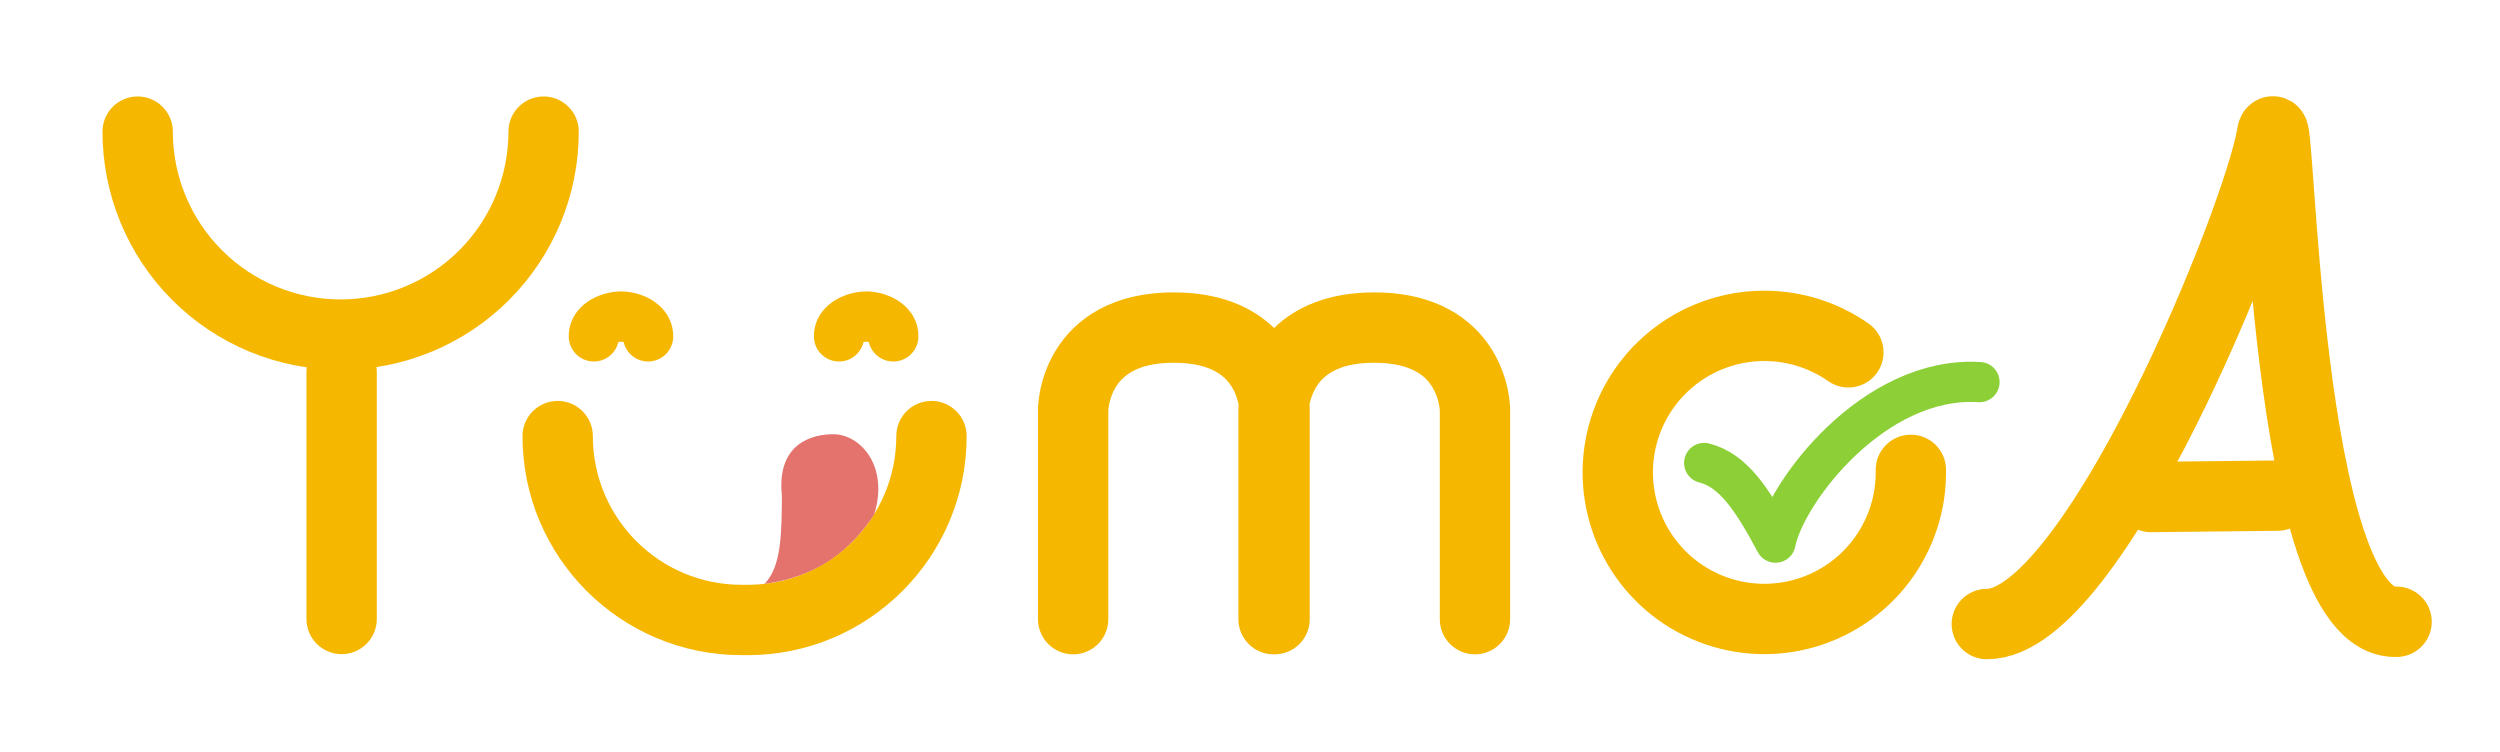
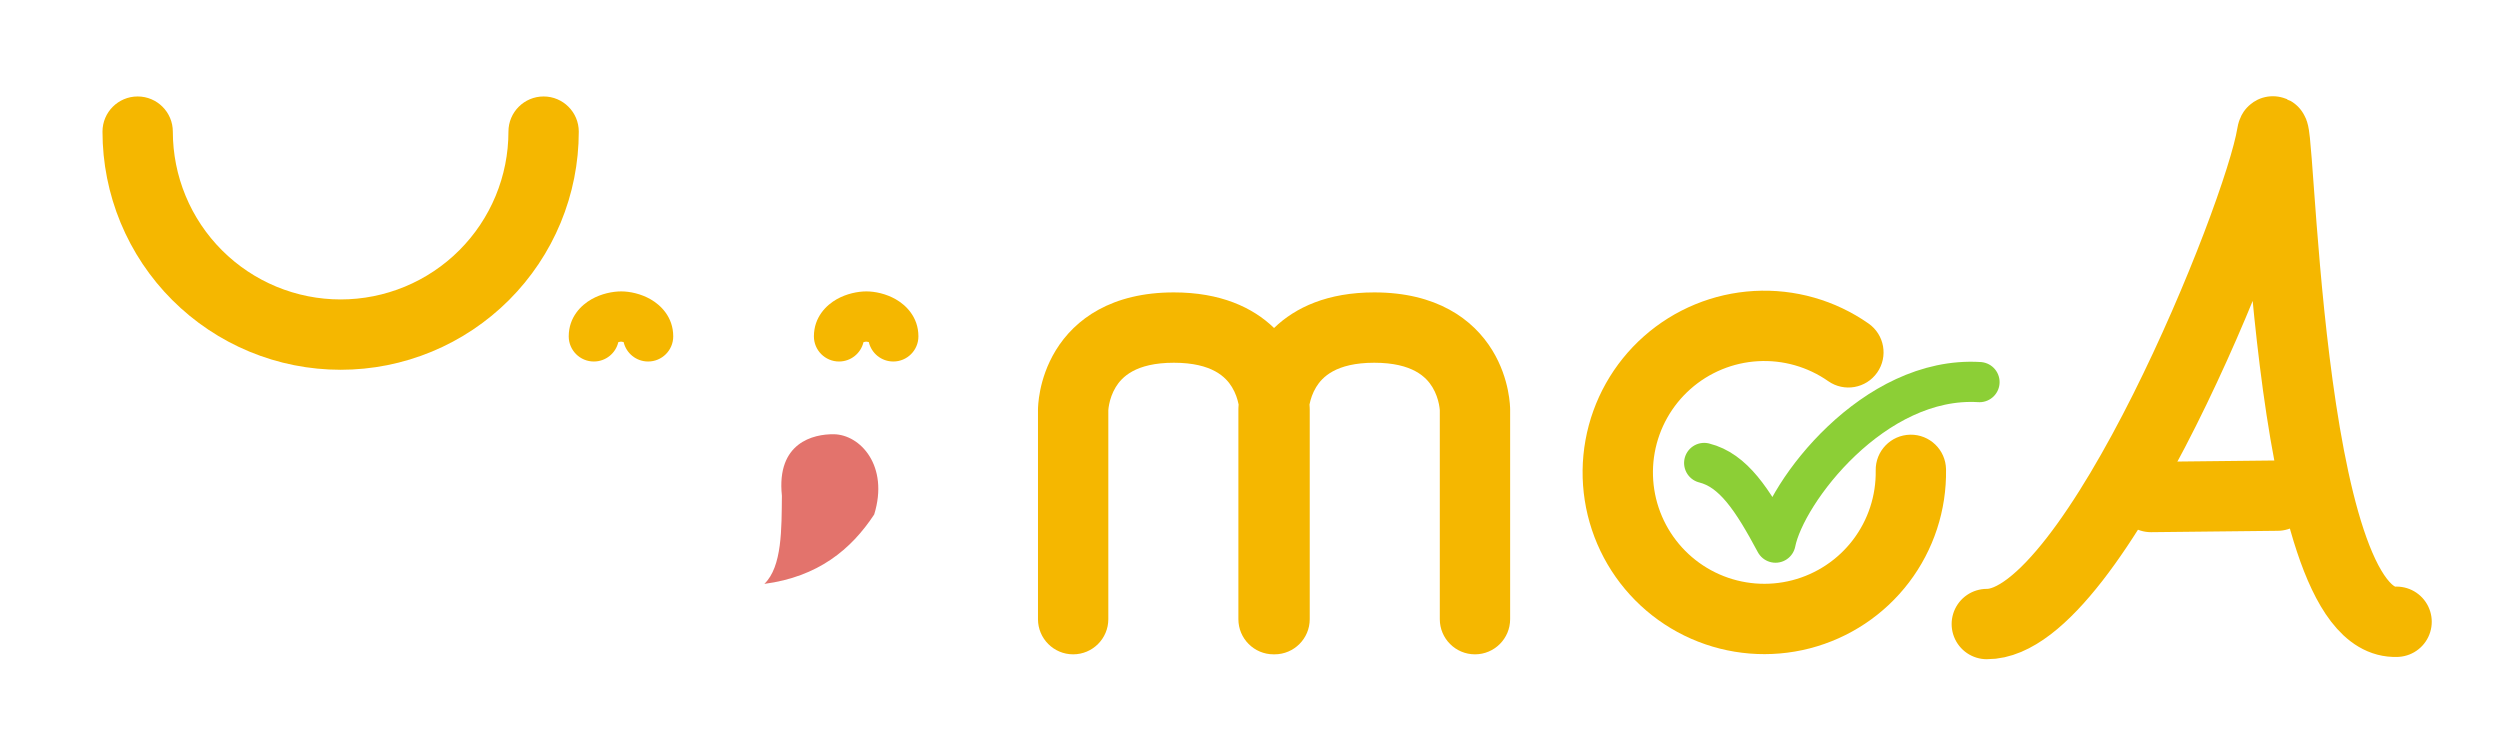
<svg xmlns="http://www.w3.org/2000/svg" width="1244" height="374" viewBox="0 0 1244 374" fill="none">
  <path fill-rule="evenodd" clip-rule="evenodd" d="M551.5 308.095V204.195C551.504 204.116 551.513 203.966 551.532 203.753C551.58 203.2 551.69 202.264 551.931 201.081C552.425 198.653 553.393 195.572 555.196 192.623C558.117 187.843 564.832 180.5 584.111 180.5C603.391 180.5 610.106 187.843 613.027 192.623C614.83 195.572 615.797 198.653 616.292 201.081C616.308 201.157 616.323 201.232 616.337 201.307C616.293 201.895 616.265 202.402 616.248 202.819C616.237 203.095 616.23 203.333 616.227 203.529C616.225 203.627 616.223 203.715 616.223 203.792L616.222 203.9L616.222 203.948L616.222 203.97C616.222 203.974 616.222 203.977 616.709 203.98C616.71 203.984 616.71 203.988 616.71 203.992H616.222V308.095C616.222 317.76 624.057 325.595 633.722 325.595C633.805 325.595 633.889 325.594 633.972 325.593C634.056 325.594 634.139 325.595 634.223 325.595C643.888 325.595 651.723 317.76 651.723 308.095V203.992H651.234C651.234 203.988 651.235 203.984 651.235 203.98C651.723 203.977 651.723 203.974 651.723 203.97L651.723 203.948L651.723 203.9L651.722 203.792C651.721 203.715 651.72 203.627 651.718 203.529C651.714 203.333 651.707 203.095 651.696 202.819C651.679 202.402 651.652 201.895 651.607 201.307C651.622 201.232 651.637 201.157 651.652 201.081C652.147 198.653 653.114 195.572 654.917 192.623C657.839 187.843 664.554 180.5 683.833 180.5C703.112 180.5 709.827 187.843 712.749 192.623C714.552 195.572 715.519 198.653 716.014 201.081C716.255 202.264 716.365 203.2 716.413 203.753C716.431 203.966 716.44 204.116 716.444 204.195V308.095C716.444 317.76 724.279 325.595 733.944 325.595C743.609 325.595 751.444 317.76 751.444 308.095V203.992C751.444 208.5 751.444 203.981 751.444 203.97L751.444 203.948L751.444 203.9L751.443 203.792C751.443 203.747 751.442 203.697 751.441 203.644C751.441 203.607 751.44 203.569 751.439 203.529C751.436 203.333 751.429 203.095 751.418 202.819C751.395 202.267 751.354 201.556 751.28 200.708C751.133 199.02 750.851 196.752 750.309 194.093C749.238 188.835 747.073 181.668 742.612 174.369C733.006 158.653 714.665 145.5 683.833 145.5C660.721 145.5 644.629 152.891 633.972 163.212C623.316 152.891 607.223 145.5 584.111 145.5C553.279 145.5 534.939 158.653 525.332 174.369C520.871 181.668 518.707 188.835 517.635 194.093C517.093 196.752 516.812 199.02 516.664 200.708C516.59 201.556 516.549 202.267 516.527 202.819C516.515 203.095 516.509 203.333 516.505 203.529C516.503 203.627 516.502 203.715 516.501 203.792L516.5 203.9L516.5 203.948L516.5 203.97C516.5 203.981 516.5 233 516.5 203.992L516.5 308.095C516.5 317.76 524.335 325.595 534 325.595C543.665 325.595 551.5 317.76 551.5 308.095Z" fill="#F5B700" />
  <path fill-rule="evenodd" clip-rule="evenodd" d="M909.723 189.665C899.524 182.524 887.218 179.024 874.787 179.73C862.357 180.436 850.526 185.306 841.201 193.556C831.876 201.806 825.6 212.955 823.385 225.207C821.169 237.459 823.143 250.1 828.988 261.093C834.833 272.086 844.209 280.791 855.606 285.805C867.002 290.82 879.754 291.852 891.808 288.734C903.862 285.617 914.515 278.532 922.052 268.621C929.588 258.711 933.568 246.551 933.351 234.103C933.182 224.439 940.879 216.469 950.543 216.3C960.206 216.131 968.177 223.829 968.345 233.492C968.7 253.801 962.207 273.638 949.912 289.807C937.617 305.975 920.237 317.534 900.571 322.619C880.906 327.705 860.101 326.022 841.509 317.841C822.917 309.661 807.621 295.459 798.085 277.524C788.549 259.59 785.329 238.967 788.943 218.979C792.558 198.991 802.796 180.802 818.009 167.342C833.222 153.883 852.523 145.938 872.803 144.786C893.082 143.635 913.159 149.344 929.798 160.995C937.715 166.538 939.639 177.45 934.095 185.367C928.552 193.285 917.64 195.209 909.723 189.665Z" fill="#F5B700" />
-   <path fill-rule="evenodd" clip-rule="evenodd" d="M277.5 199.5C287.165 199.5 295 207.335 295 217C295 257.869 328.131 291 369 291H372C412.869 291 446 257.869 446 217C446 207.335 453.835 199.5 463.5 199.5C473.165 199.5 481 207.335 481 217C481 277.199 432.199 326 372 326H369C308.801 326 260 277.199 260 217C260 207.335 267.835 199.5 277.5 199.5Z" fill="#F5B700" />
  <path d="M435.001 255.999C442.464 231.82 428.069 216.217 414.857 216.077C404.849 215.971 386.28 220.152 389.073 246.674C388.9 262.965 389.248 281.948 380.348 290.543C407 287 423.501 273.499 435.001 255.999Z" fill="#E3736C" />
  <path fill-rule="evenodd" clip-rule="evenodd" d="M307.668 170.259C306.371 175.779 301.415 179.887 295.5 179.887C288.596 179.887 283 174.291 283 167.387C283 157.707 289.279 151.769 294.338 148.906C299.233 146.135 304.809 145 309.135 145C313.41 145 318.927 146.174 323.752 148.938C328.746 151.798 335 157.727 335 167.387C335 174.291 329.404 179.887 322.5 179.887C316.574 179.887 311.611 175.764 310.324 170.229C310.247 170.206 310.166 170.184 310.082 170.163C309.542 170.026 309.185 170.003 309.139 170C309.135 170 309.133 170 309.135 170C309.031 170 308.582 170.027 307.958 170.181C307.857 170.206 307.761 170.232 307.668 170.259ZM306.557 170.721C306.557 170.721 306.563 170.717 306.577 170.708C306.564 170.717 306.558 170.721 306.557 170.721ZM311.418 170.688C311.417 170.689 311.411 170.684 311.398 170.675C311.412 170.684 311.418 170.688 311.418 170.688Z" fill="#F5B700" />
  <path fill-rule="evenodd" clip-rule="evenodd" d="M429.668 170.259C428.371 175.779 423.415 179.887 417.5 179.887C410.596 179.887 405 174.291 405 167.387C405 157.707 411.279 151.769 416.338 148.906C421.233 146.135 426.809 145 431.135 145C435.41 145 440.927 146.174 445.752 148.938C450.746 151.798 457 157.727 457 167.387C457 174.291 451.404 179.887 444.5 179.887C438.574 179.887 433.611 175.764 432.324 170.229C432.247 170.206 432.166 170.184 432.082 170.163C431.542 170.026 431.185 170.003 431.139 170C431.135 170 431.133 170 431.135 170C431.031 170 430.582 170.027 429.958 170.181C429.857 170.206 429.761 170.232 429.668 170.259ZM428.557 170.721C428.557 170.721 428.563 170.717 428.577 170.708C428.564 170.717 428.558 170.721 428.557 170.721ZM433.418 170.688C433.417 170.689 433.411 170.684 433.398 170.675C433.412 170.684 433.418 170.688 433.418 170.688Z" fill="#F5B700" />
  <path fill-rule="evenodd" clip-rule="evenodd" d="M68.5 48C78.165 48 86 55.835 86 65.5C86 76.465 88.16 87.323 92.356 97.454C96.552 107.585 102.703 116.79 110.457 124.543C118.21 132.297 127.415 138.448 137.546 142.644C147.677 146.84 158.535 149 169.5 149C180.465 149 191.323 146.84 201.454 142.644C211.585 138.448 220.79 132.297 228.543 124.543C236.297 116.79 242.448 107.585 246.644 97.454C250.84 87.323 253 76.465 253 65.5C253 55.835 260.835 48 270.5 48C280.165 48 288 55.835 288 65.5C288 81.062 284.935 96.471 278.98 110.848C273.025 125.225 264.296 138.288 253.292 149.292C242.288 160.296 229.225 169.025 214.848 174.98C200.471 180.935 185.062 184 169.5 184C153.938 184 138.529 180.935 124.152 174.98C109.775 169.025 96.712 160.296 85.708 149.292C74.704 138.288 65.975 125.225 60.02 110.848C54.065 96.471 51 81.062 51 65.5C51 55.835 58.835 48 68.5 48Z" fill="#F5B700" />
-   <path fill-rule="evenodd" clip-rule="evenodd" d="M170 167.5C179.665 167.5 187.5 175.336 187.5 185L187.5 308C187.5 317.665 179.665 325.5 170 325.5C160.335 325.5 152.5 317.665 152.5 308L152.5 185C152.5 175.336 160.335 167.5 170 167.5Z" fill="#F5B700" />
  <path d="M848 230.374C862.5 234.018 872 248.517 883.5 270.017C888.5 244.759 932.5 186.874 985 190.132" stroke="#8CCF36" stroke-width="20" stroke-linecap="round" stroke-linejoin="round" />
  <path d="M988.632 310.524C1041.84 310.807 1123.92 107.62 1130.51 66.965C1134.5 42.368 1136.04 311.718 1192.54 309.39" stroke="#F5B700" stroke-width="35" stroke-linecap="round" stroke-linejoin="round" />
  <line x1="1070.31" y1="247.311" x2="1133.31" y2="246.626" stroke="#F5B700" stroke-width="35" stroke-linecap="round" />
</svg>